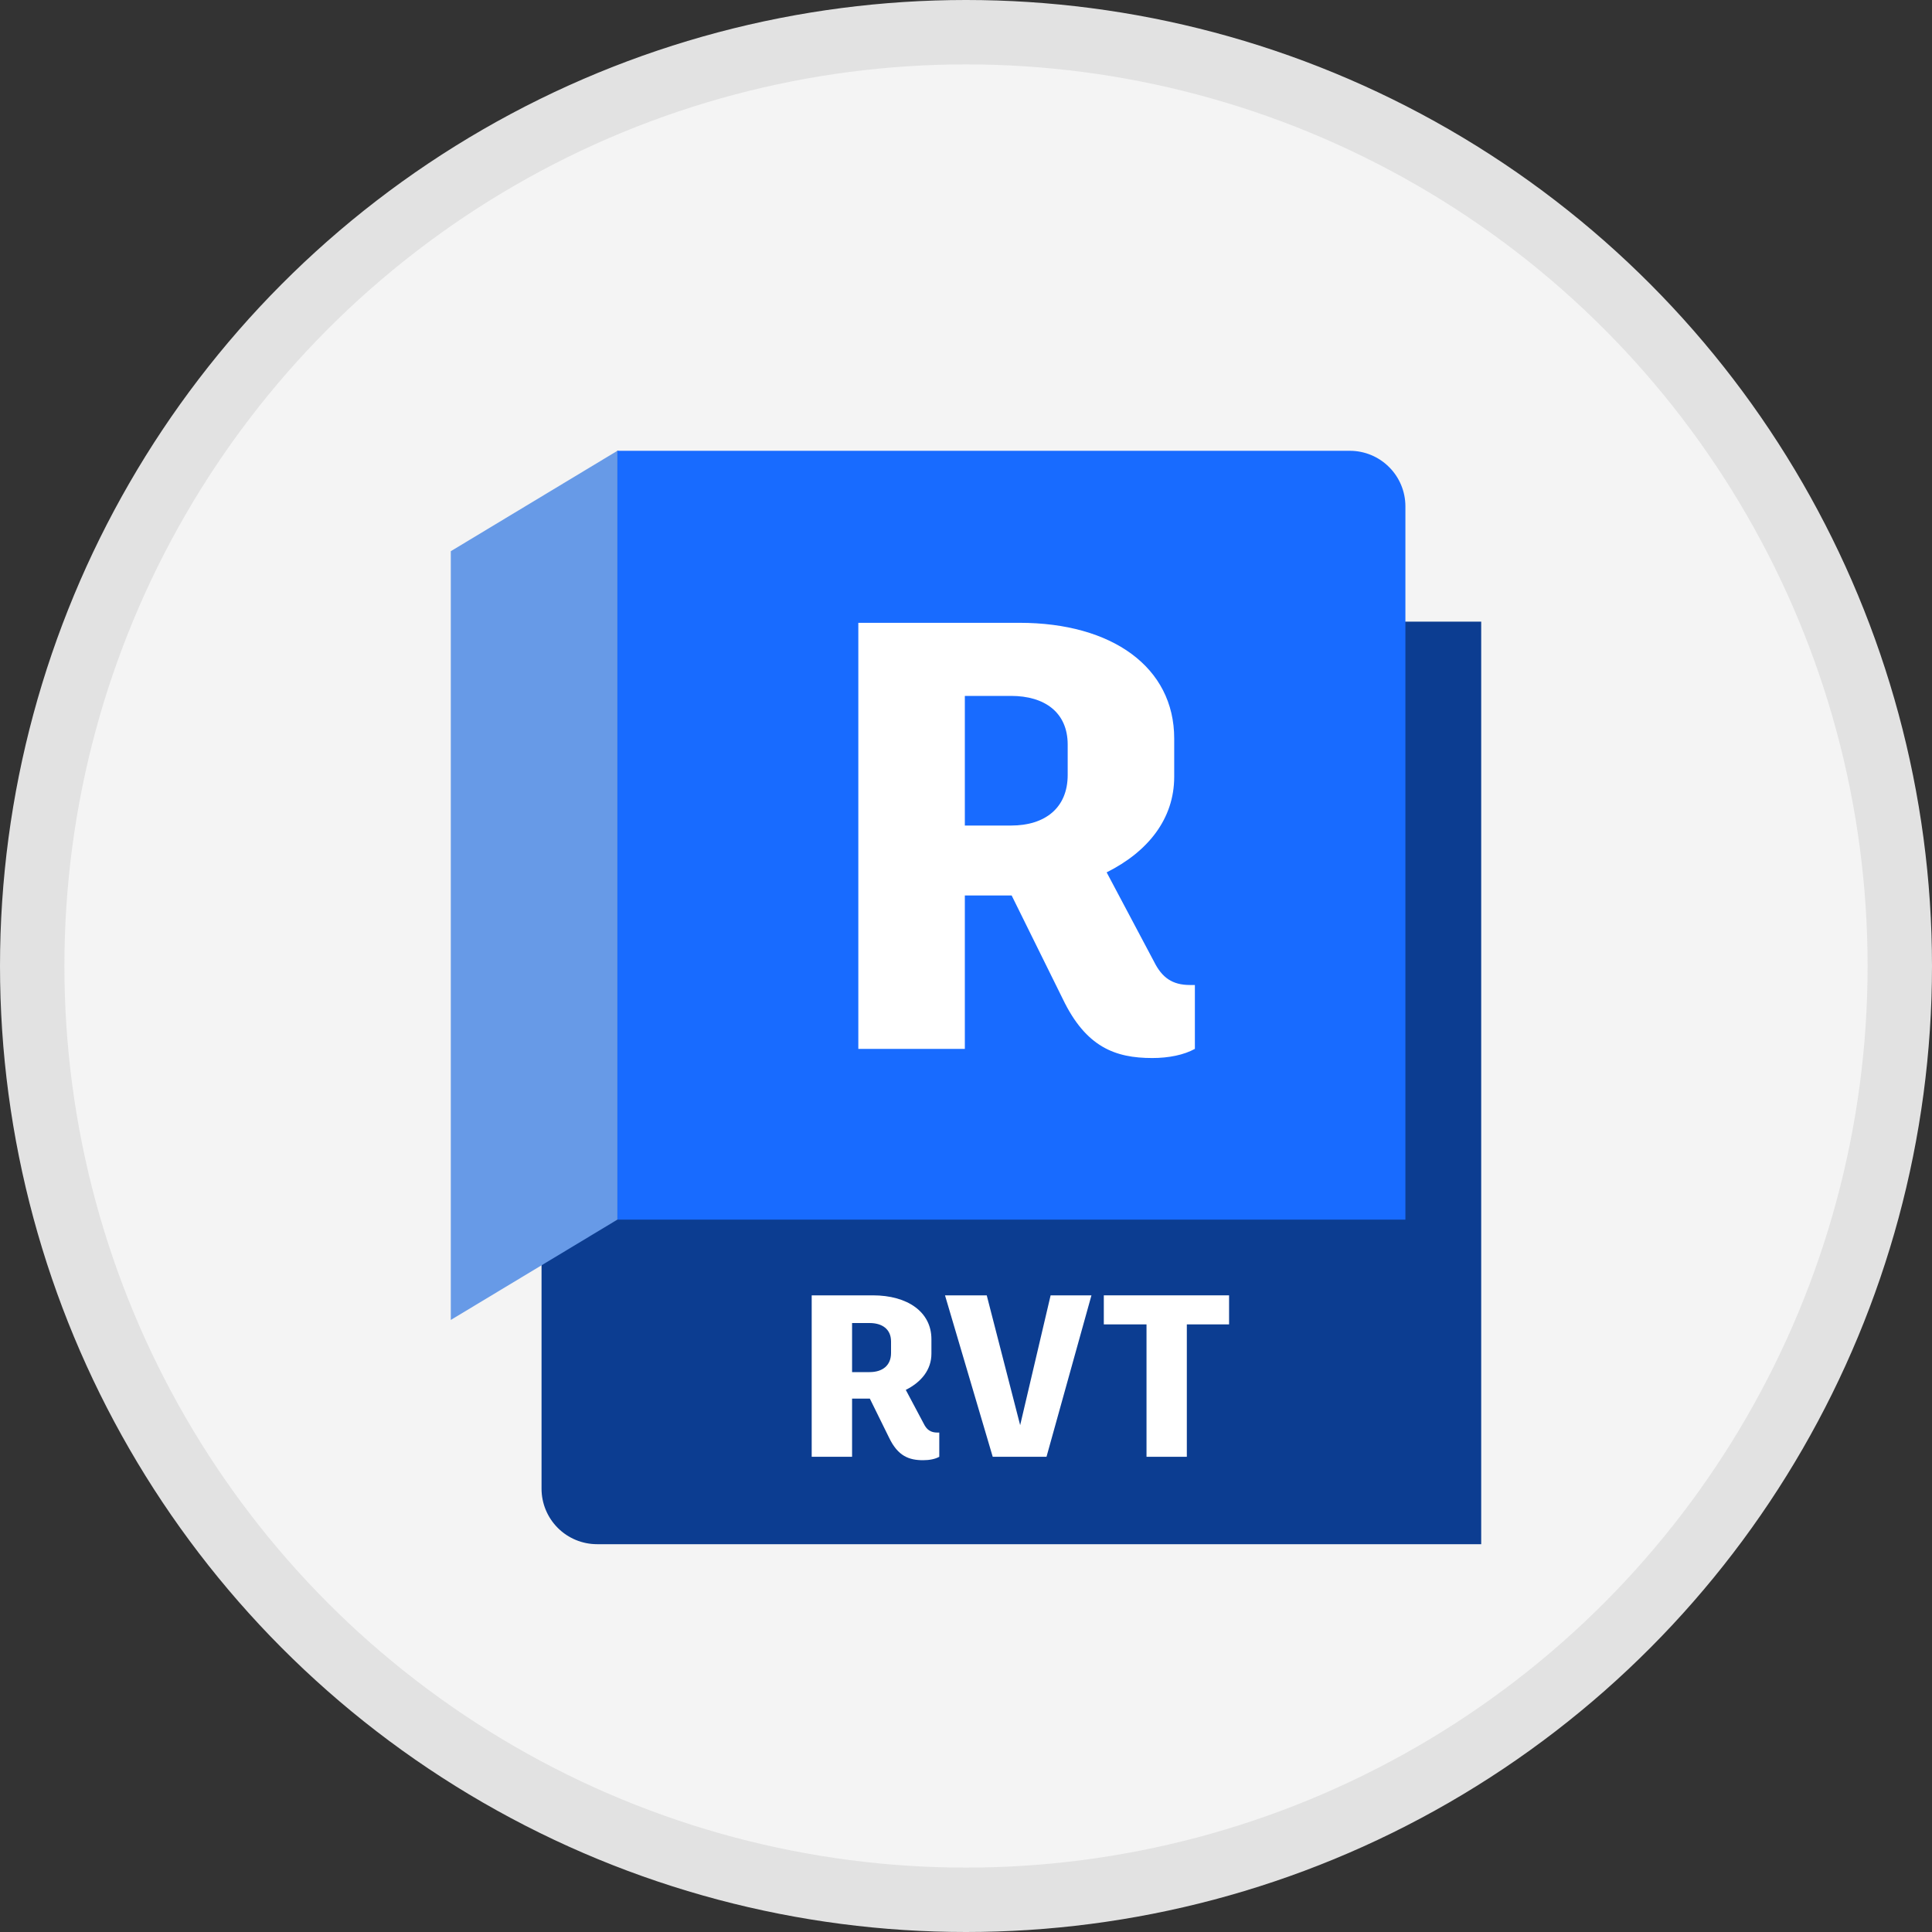
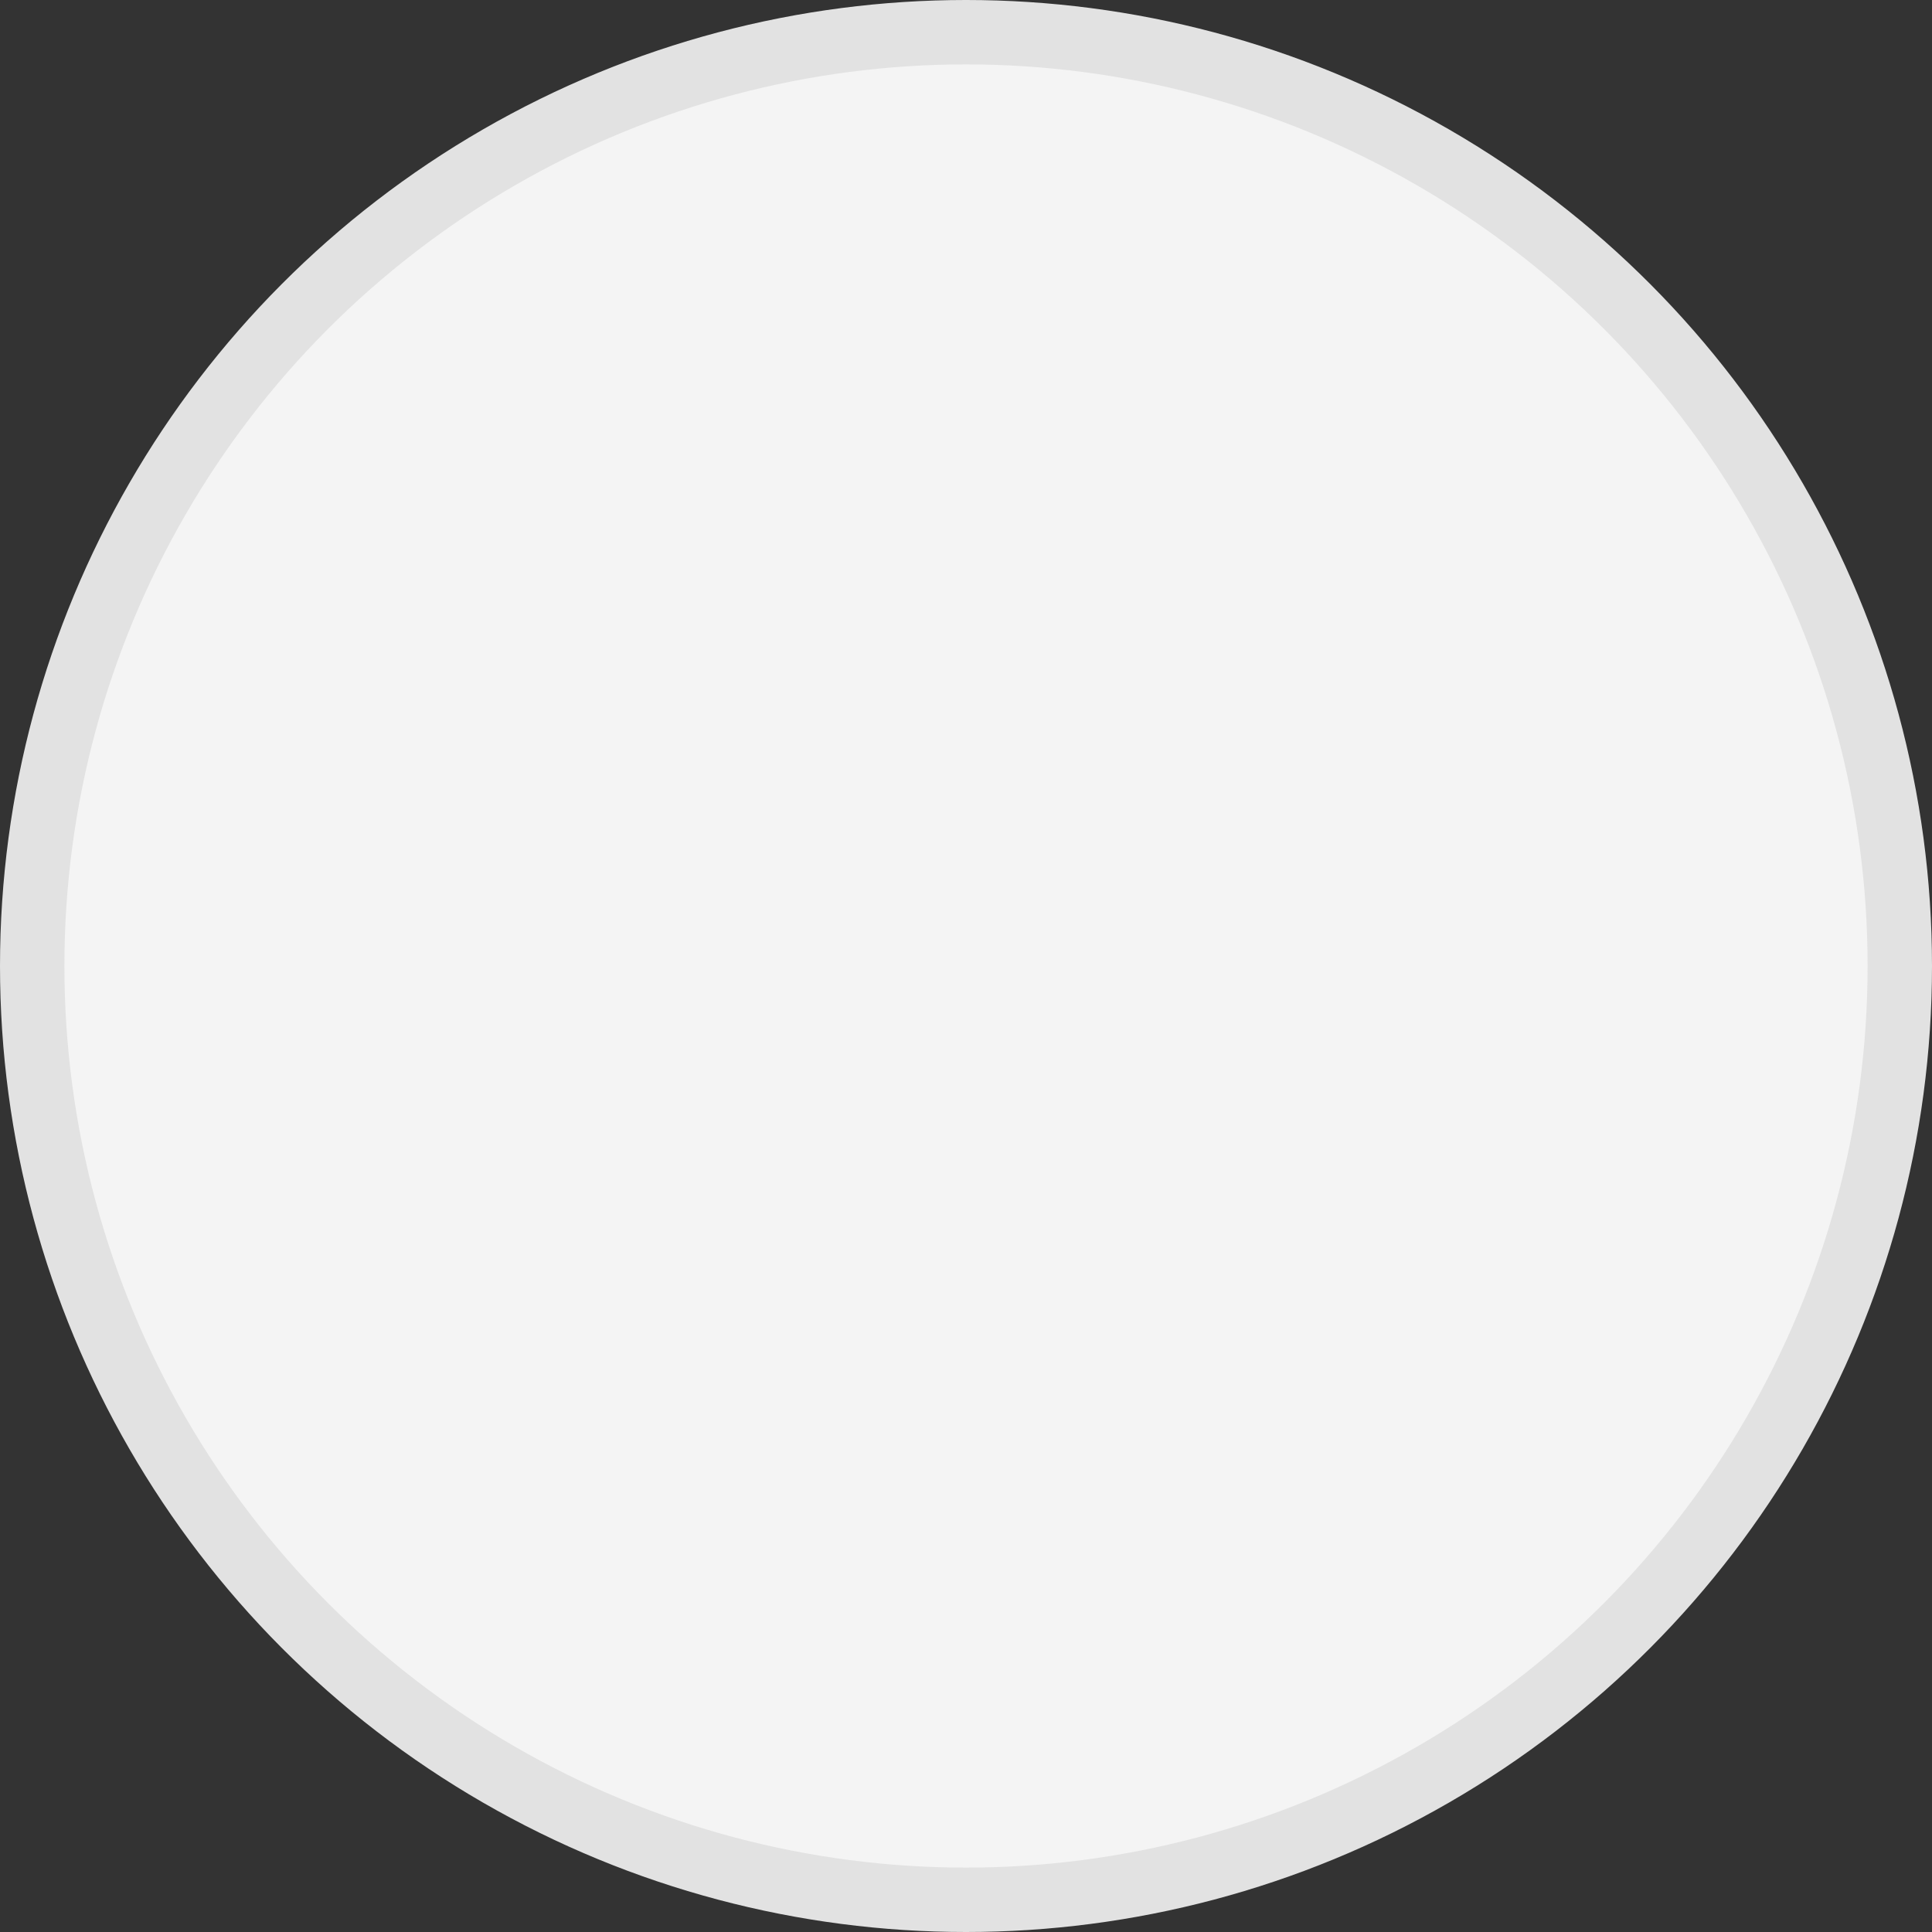
<svg xmlns="http://www.w3.org/2000/svg" width="30" height="30" viewBox="0 0 30 30" fill="none">
  <rect x="0" y="0" width="30" height="30" fill="#333333" stroke="none" />
  <circle cx="15" cy="15" r="14.5" fill="#F4F4F4" stroke="#E2E2E2" />
  <g clip-path="url(#clip0_4164_3169)">
    <path d="M9.586 7.002L21.69 9.653H23V23.978H9.271C9.043 23.978 8.823 23.887 8.662 23.726C8.5 23.564 8.409 23.345 8.409 23.116V19.506L9.561 7.04L9.586 7.002Z" fill="#0C3D91" />
    <path d="M9.586 7H20.96C21.189 7 21.409 7.091 21.57 7.253C21.732 7.414 21.823 7.634 21.823 7.862V18.938H9.586V7Z" fill="#186BFF" />
    <path d="M7 20.496L9.587 18.938V7L7 8.559V20.496Z" fill="#679AE7" />
-     <path d="M14.585 22.245V22.621C14.52 22.657 14.431 22.674 14.334 22.674C14.115 22.674 13.943 22.61 13.807 22.327L13.507 21.718H13.231V22.621H12.604V20.114H13.553C14.097 20.114 14.463 20.375 14.463 20.794V21.02C14.463 21.267 14.309 21.46 14.065 21.582L14.345 22.109C14.391 22.202 14.452 22.245 14.556 22.245H14.585ZM13.231 21.306H13.503C13.704 21.306 13.836 21.203 13.836 21.009V20.83C13.836 20.64 13.7 20.544 13.503 20.544H13.231V21.306Z" fill="white" />
-     <path d="M14.674 20.114H15.322L15.841 22.13L16.314 20.114H16.948L16.25 22.621H15.415L14.674 20.114Z" fill="white" />
    <path d="M19.085 20.565H18.429V22.621H17.803V20.565H17.14V20.114H19.085V20.565Z" fill="white" />
    <path d="M18.554 15.295V16.287C18.384 16.381 18.148 16.429 17.892 16.429C17.316 16.429 16.862 16.259 16.503 15.512L15.709 13.905H14.982V16.287H13.328V9.671H15.832C17.269 9.671 18.233 10.361 18.233 11.467V12.062C18.233 12.715 17.826 13.225 17.184 13.546L17.921 14.935C18.044 15.181 18.204 15.295 18.478 15.295L18.554 15.295ZM14.982 12.819H15.7C16.229 12.819 16.579 12.544 16.579 12.034V11.562C16.579 11.061 16.22 10.806 15.7 10.806H14.982V12.819Z" fill="white" />
  </g>
  <defs>
    <clipPath id="clip0_4164_3169">
-       <rect width="16" height="16.978" fill="white" transform="translate(7 7)" />
-     </clipPath>
+       </clipPath>
  </defs>
</svg>